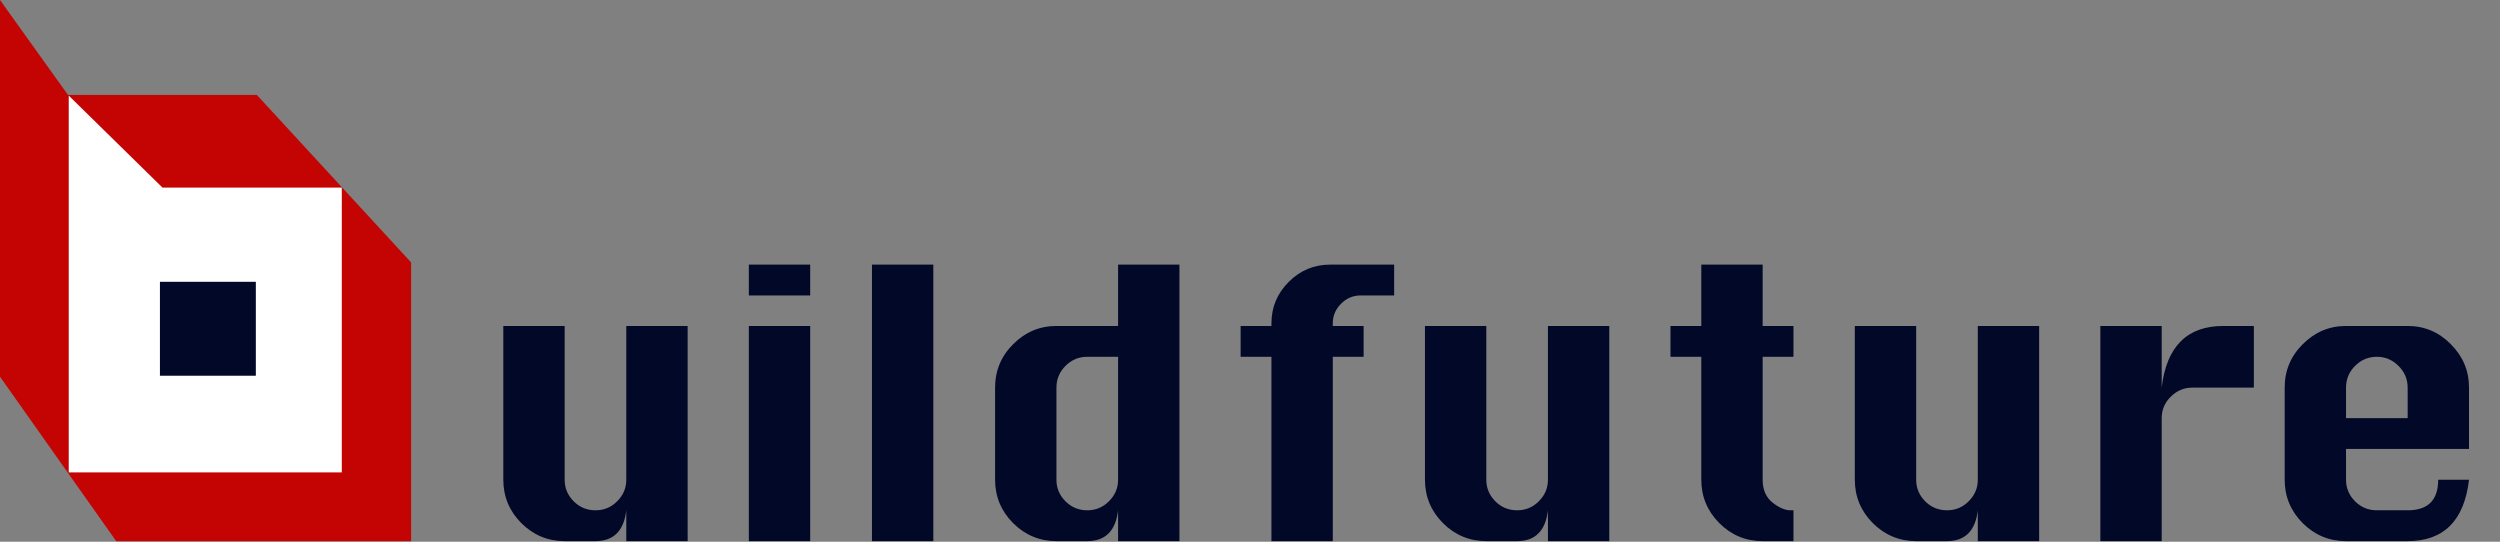
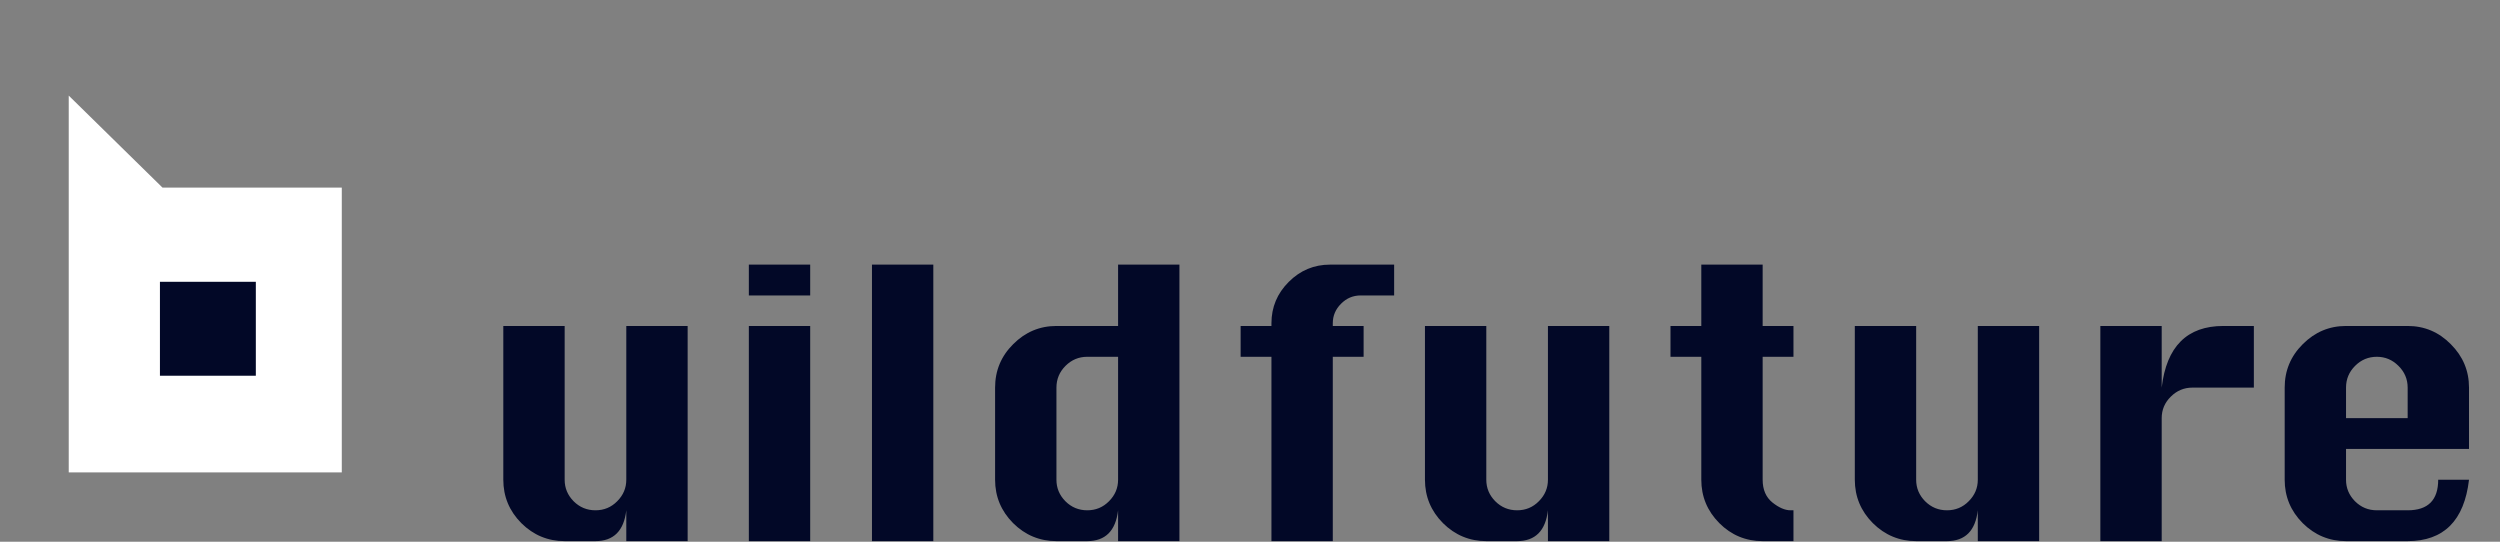
<svg xmlns="http://www.w3.org/2000/svg" width="4001" height="867" viewBox="0 0 4001 867" fill="none">
  <rect x="0" y="0" width="4001" height="867" fill="#808080" stroke="none" />
-   <path d="M0 602.885V0L108.764 151.896H410.989L657.951 420V866.11H186L0 602.885Z" fill="#C40303" />
  <path d="M110 756H547V300.226H260.031L110 153V756Z" fill="white" />
  <rect x="255.967" y="450.989" width="153.463" height="150.331" fill="#020827" />
  <path d="M1100.5 521.68V866H1002.32V816.68C998.483 849.56 982.043 866 953.004 866H903.684C876.796 866 853.672 856.397 834.313 837.191C815.107 817.832 805.504 794.708 805.504 767.82V521.68H903.684V767.82C903.684 781.034 908.447 792.48 917.973 802.16C927.652 811.84 939.329 816.68 953.004 816.68C966.678 816.68 978.279 811.84 987.805 802.16C997.484 792.48 1002.32 781.034 1002.32 767.82V521.68H1100.5ZM1198.45 472.82V423.5H1296.63V472.82H1198.45ZM1198.45 866V521.68H1296.63V866H1198.45ZM1395.5 866V423.5H1493.68V866H1395.5ZM1887.55 866H1789.38V816.68C1785.53 849.56 1769.09 866 1740.05 866H1690.73C1663.85 866 1640.72 856.397 1621.36 837.191C1602.16 817.832 1592.55 794.708 1592.55 767.82V620.32C1592.55 593.125 1602.23 569.924 1621.59 550.719C1640.95 531.359 1664 521.68 1690.73 521.68H1789.38V423.5H1887.55V866ZM1789.38 571H1740.05C1726.53 571 1714.93 575.84 1705.25 585.52C1695.57 595.199 1690.73 606.799 1690.73 620.32V767.82C1690.73 781.034 1695.5 792.48 1705.02 802.16C1714.7 811.84 1726.38 816.68 1740.05 816.68C1753.73 816.68 1765.33 811.84 1774.86 802.16C1784.54 792.48 1789.38 781.034 1789.38 767.82V571ZM2034.82 866V571H1985.5V521.68H2034.82V517.301C2034.82 491.642 2044.04 469.594 2062.48 451.156C2080.92 432.719 2102.97 423.5 2128.62 423.5H2231.18V472.82H2177.71C2165.42 472.82 2154.9 477.276 2146.14 486.187C2137.38 494.945 2133 505.316 2133 517.301V521.68H2182.32V571H2133V866H2034.82ZM2575.5 521.68V866H2477.32V816.68C2473.48 849.56 2457.04 866 2428 866H2378.68C2351.8 866 2328.67 856.397 2309.31 837.191C2290.11 817.832 2280.5 794.708 2280.5 767.82V521.68H2378.68V767.82C2378.68 781.034 2383.45 792.48 2392.97 802.16C2402.65 811.84 2414.33 816.68 2428 816.68C2441.68 816.68 2453.28 811.84 2462.8 802.16C2472.48 792.48 2477.32 781.034 2477.32 767.82V521.68H2575.5ZM2722.77 423.5H2820.95V521.68H2870.27V571H2820.95V767.82C2820.95 783.646 2826.18 795.784 2836.63 804.234C2847.07 812.531 2856.75 816.68 2865.66 816.68H2870.27V866H2820.95C2793.91 866 2770.79 856.397 2751.58 837.191C2732.38 817.832 2722.77 794.708 2722.77 767.82V571H2673.45V521.68H2722.77V423.5ZM3263.45 521.68V866H3165.27V816.68C3161.43 849.56 3144.99 866 3115.95 866H3066.63C3039.74 866 3016.62 856.397 2997.26 837.191C2978.06 817.832 2968.45 794.708 2968.45 767.82V521.68H3066.63V767.82C3066.63 781.034 3071.4 792.48 3080.92 802.16C3090.6 811.84 3102.28 816.68 3115.95 816.68C3129.63 816.68 3141.23 811.84 3150.75 802.16C3160.43 792.48 3165.27 781.034 3165.27 767.82V521.68H3263.45ZM3459.58 866H3361.4V521.68H3459.58V620.32C3463.42 587.44 3473.56 562.78 3490 546.34C3506.44 529.9 3529.18 521.68 3558.22 521.68H3607.08V620.32H3508.9C3495.38 620.32 3483.78 625.16 3474.1 634.84C3464.42 644.366 3459.58 655.813 3459.58 669.18V866ZM3951.4 718.5H3754.58V767.82C3754.58 781.034 3759.35 792.48 3768.87 802.16C3778.55 811.84 3790.23 816.68 3803.9 816.68H3853.22C3885.8 816.68 3902.08 800.393 3902.08 767.82H3951.4C3943.72 833.273 3910.99 866 3853.22 866H3754.58C3727.69 866 3704.57 856.397 3685.21 837.191C3666.01 817.832 3656.4 794.708 3656.4 767.82V620.32C3656.4 593.125 3666.08 569.924 3685.44 550.719C3704.8 531.359 3727.85 521.68 3754.58 521.68H3853.22C3880.11 521.68 3903.16 531.436 3922.36 550.949C3941.72 570.309 3951.4 593.432 3951.4 620.32V718.5ZM3754.58 669.18H3853.22V620.32C3853.22 606.799 3848.31 595.199 3838.47 585.52C3828.79 575.84 3817.27 571 3803.9 571C3790.38 571 3778.78 575.84 3769.1 585.52C3759.42 595.199 3754.58 606.799 3754.58 620.32V669.18Z" fill="#020827" />
</svg>